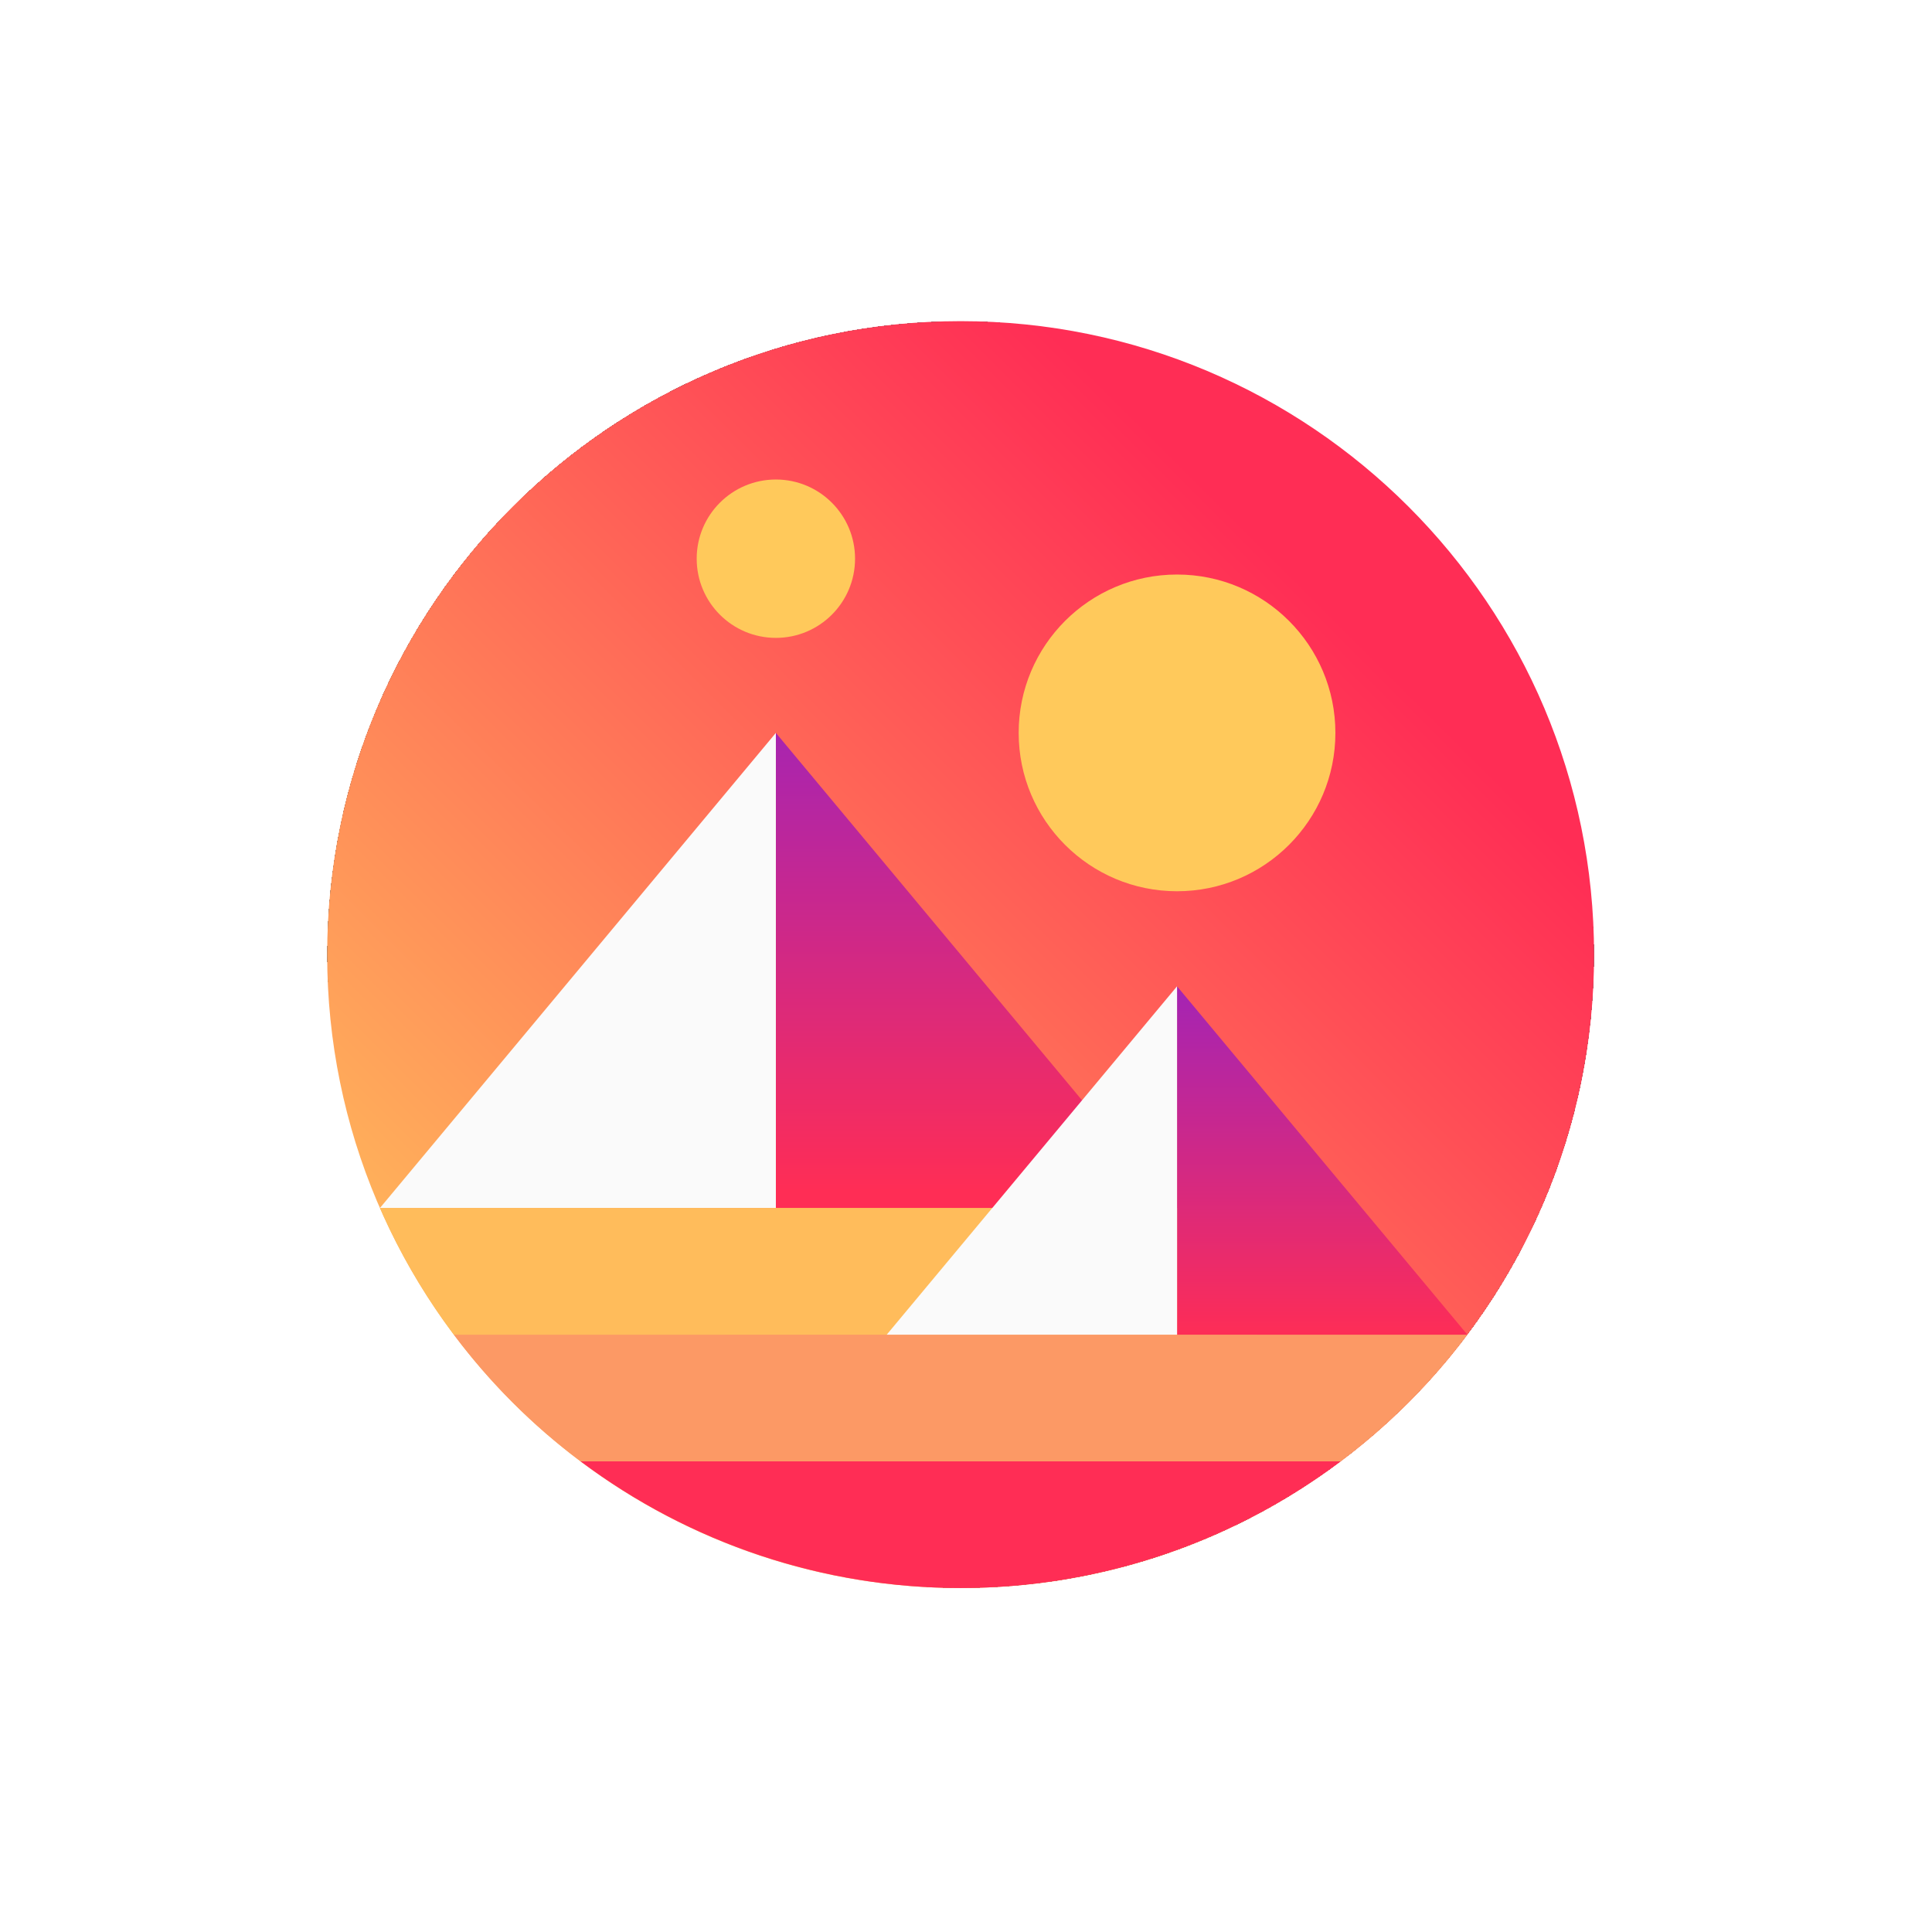
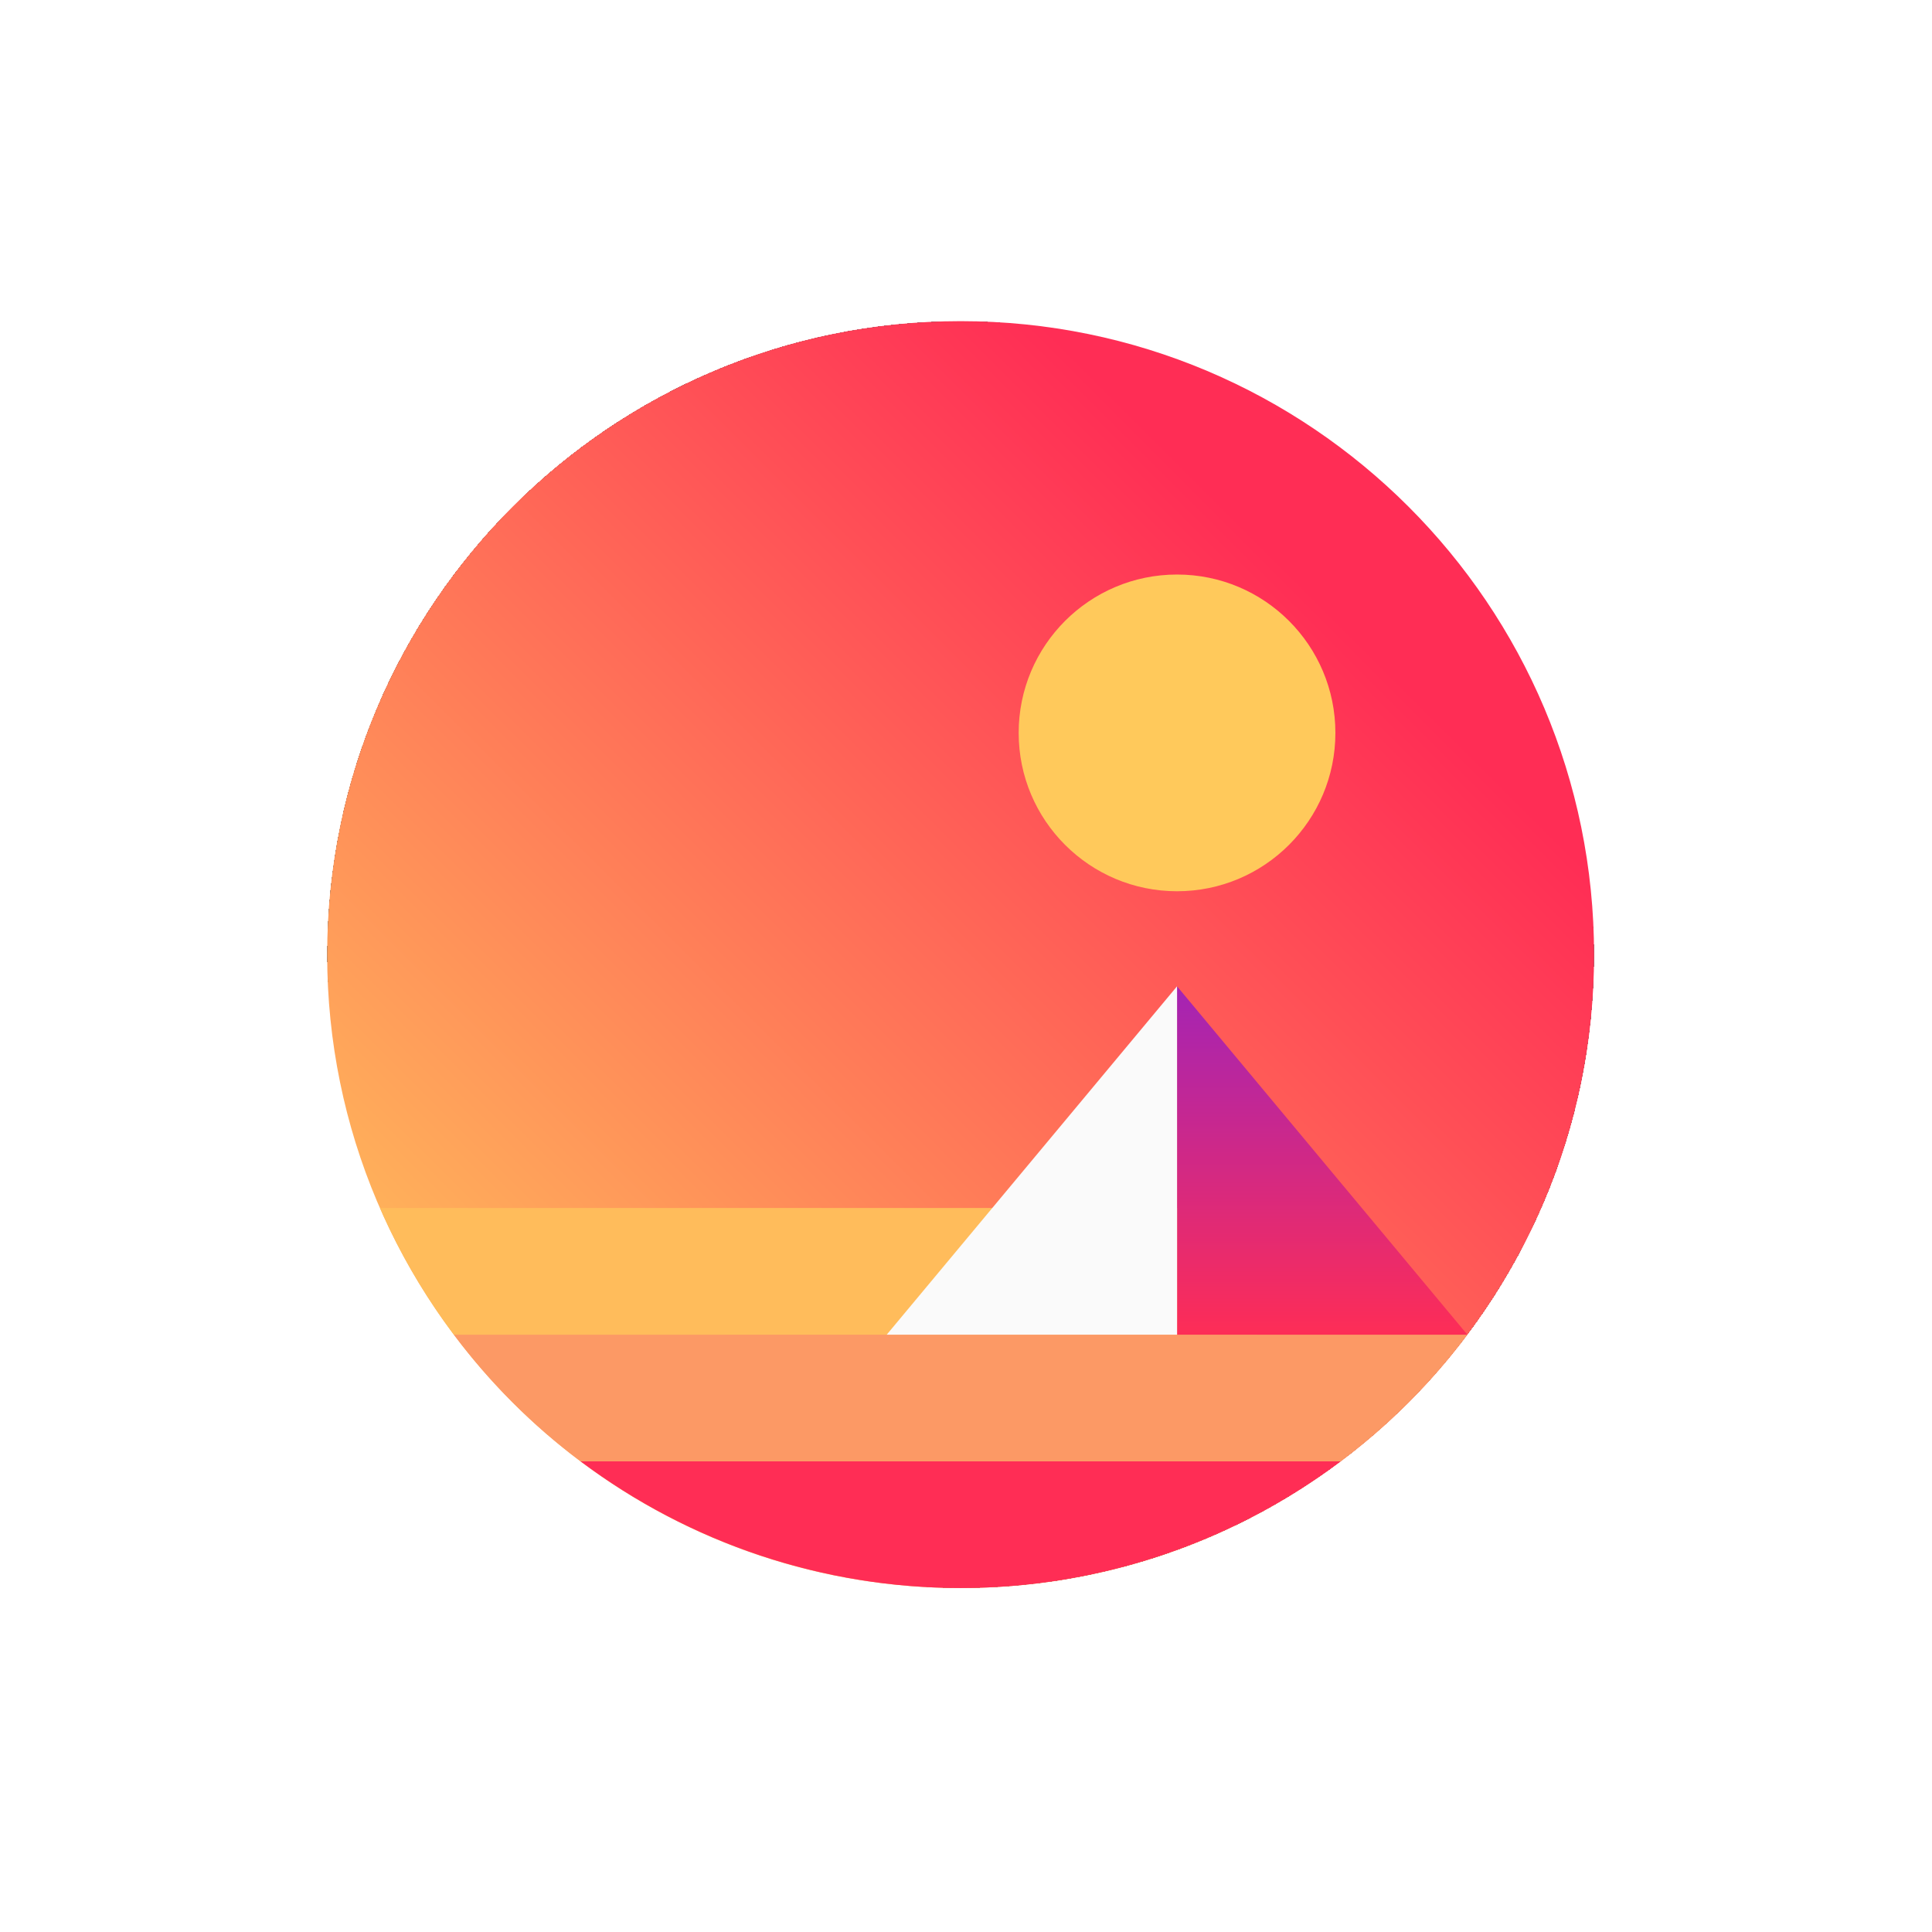
<svg xmlns="http://www.w3.org/2000/svg" width="61" height="61" viewBox="0 0 61 61" fill="none">
  <g filter="url(#filter0_d_2294_3828)">
    <rect x="10.33" y="10.14" width="40" height="40" rx="20" fill="#757575" shape-rendering="crispEdges" />
    <g filter="url(#filter1_d_2294_3828)">
      <g clip-path="url(#clip0_2294_3828)">
        <path d="M30.33 50.14C41.376 50.14 50.33 41.186 50.33 30.14C50.33 19.094 41.376 10.14 30.33 10.14C19.284 10.14 10.33 19.094 10.33 30.14C10.33 41.186 19.284 50.14 30.33 50.14Z" fill="url(#paint0_linear_2294_3828)" />
-         <path fill-rule="evenodd" clip-rule="evenodd" d="M24.497 23.14V38.14H36.997L24.497 23.14Z" fill="url(#paint1_linear_2294_3828)" />
-         <path fill-rule="evenodd" clip-rule="evenodd" d="M11.997 38.14H24.497V23.14L11.997 38.14Z" fill="#FAFAFA" />
+         <path fill-rule="evenodd" clip-rule="evenodd" d="M24.497 23.14V38.14L24.497 23.14Z" fill="url(#paint1_linear_2294_3828)" />
        <path fill-rule="evenodd" clip-rule="evenodd" d="M14.33 42.14C15.465 43.658 16.812 45.005 18.33 46.14H42.33C43.848 45.005 45.195 43.658 46.33 42.14H14.33Z" fill="#FC9965" />
        <path fill-rule="evenodd" clip-rule="evenodd" d="M18.33 46.14C21.792 48.736 26.003 50.14 30.33 50.14C34.657 50.14 38.868 48.736 42.33 46.14H18.33Z" fill="#FF2D55" />
        <path fill-rule="evenodd" clip-rule="evenodd" d="M37.163 31.14V42.14H46.33L37.163 31.14Z" fill="url(#paint2_linear_2294_3828)" />
        <path fill-rule="evenodd" clip-rule="evenodd" d="M37.164 38.14H11.997C12.617 39.559 13.4 40.901 14.33 42.14H37.164V38.14Z" fill="#FFBC5B" />
        <path fill-rule="evenodd" clip-rule="evenodd" d="M27.997 42.14H37.164V31.14L27.997 42.14Z" fill="#FAFAFA" />
        <path d="M37.163 28.14C39.925 28.14 42.163 25.901 42.163 23.14C42.163 20.378 39.925 18.14 37.163 18.14C34.402 18.14 32.163 20.378 32.163 23.14C32.163 25.901 34.402 28.14 37.163 28.14Z" fill="#FFC95B" />
-         <path d="M24.497 20.14C25.878 20.14 26.997 19.021 26.997 17.64C26.997 16.259 25.878 15.14 24.497 15.14C23.116 15.14 21.997 16.259 21.997 17.64C21.997 19.021 23.116 20.14 24.497 20.14Z" fill="#FFC95B" />
      </g>
    </g>
  </g>
  <defs>
    <filter id="filter0_d_2294_3828" x="0.33" y="0.14" width="60" height="60" filterUnits="userSpaceOnUse" color-interpolation-filters="sRGB">
      <feFlood flood-opacity="0" result="BackgroundImageFix" />
      <feColorMatrix in="SourceAlpha" type="matrix" values="0 0 0 0 0 0 0 0 0 0 0 0 0 0 0 0 0 0 127 0" result="hardAlpha" />
      <feOffset />
      <feGaussianBlur stdDeviation="5" />
      <feComposite in2="hardAlpha" operator="out" />
      <feColorMatrix type="matrix" values="0 0 0 0 0 0 0 0 0 0 0 0 0 0 0 0 0 0 0.1 0" />
      <feBlend mode="normal" in2="BackgroundImageFix" result="effect1_dropShadow_2294_3828" />
      <feBlend mode="normal" in="SourceGraphic" in2="effect1_dropShadow_2294_3828" result="shape" />
    </filter>
    <filter id="filter1_d_2294_3828" x="0.33" y="0.14" width="60" height="60" filterUnits="userSpaceOnUse" color-interpolation-filters="sRGB">
      <feFlood flood-opacity="0" result="BackgroundImageFix" />
      <feColorMatrix in="SourceAlpha" type="matrix" values="0 0 0 0 0 0 0 0 0 0 0 0 0 0 0 0 0 0 127 0" result="hardAlpha" />
      <feOffset />
      <feGaussianBlur stdDeviation="5" />
      <feComposite in2="hardAlpha" operator="out" />
      <feColorMatrix type="matrix" values="0 0 0 0 0 0 0 0 0 0 0 0 0 0 0 0 0 0 0.1 0" />
      <feBlend mode="normal" in2="BackgroundImageFix" result="effect1_dropShadow_2294_3828" />
      <feBlend mode="normal" in="SourceGraphic" in2="effect1_dropShadow_2294_3828" result="shape" />
    </filter>
    <linearGradient id="paint0_linear_2294_3828" x1="41.997" y1="19.307" x2="15.33" y2="45.973" gradientUnits="userSpaceOnUse">
      <stop stop-color="#FF2D55" />
      <stop offset="1" stop-color="#FFBC5B" />
    </linearGradient>
    <linearGradient id="paint1_linear_2294_3828" x1="30.247" y1="22.64" x2="30.247" y2="37.64" gradientUnits="userSpaceOnUse">
      <stop stop-color="#A524B3" />
      <stop offset="1" stop-color="#FF2D55" />
    </linearGradient>
    <linearGradient id="paint2_linear_2294_3828" x1="41.651" y1="31.307" x2="41.651" y2="42.307" gradientUnits="userSpaceOnUse">
      <stop stop-color="#A524B3" />
      <stop offset="1" stop-color="#FF2D55" />
    </linearGradient>
    <clipPath id="clip0_2294_3828">
      <rect width="40" height="40" fill="white" transform="translate(10.33 10.14)" />
    </clipPath>
  </defs>
</svg>